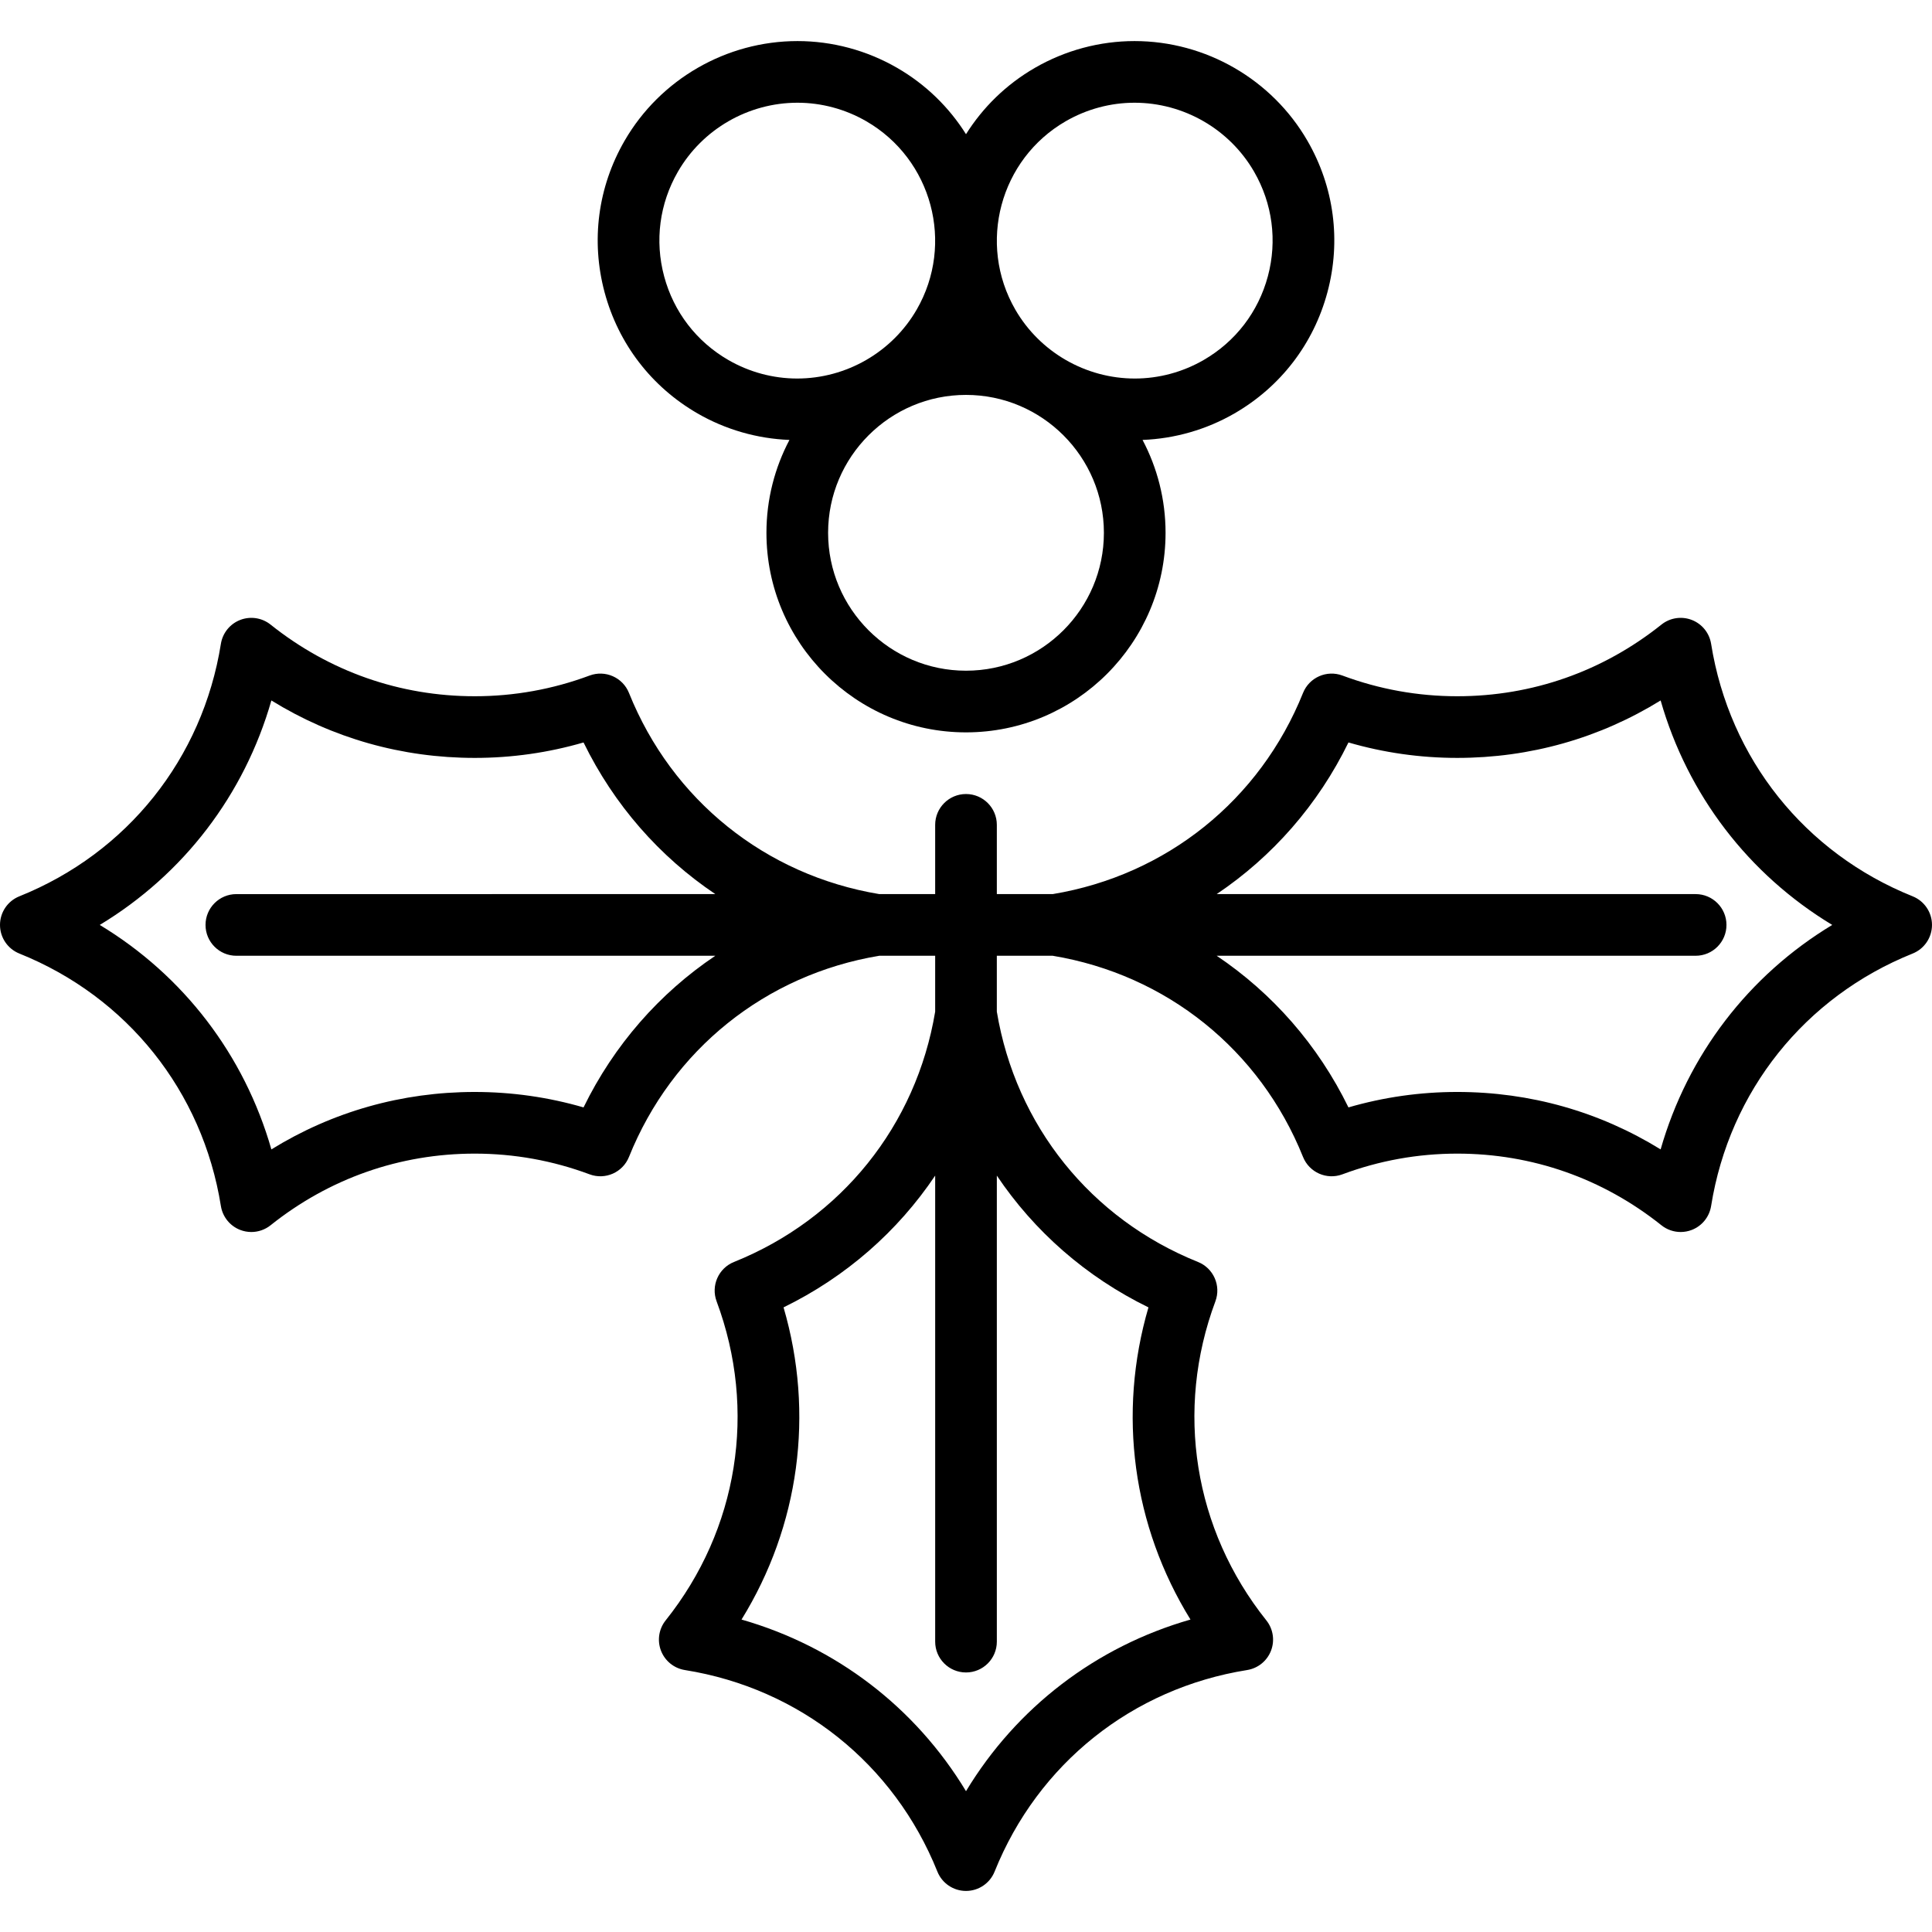
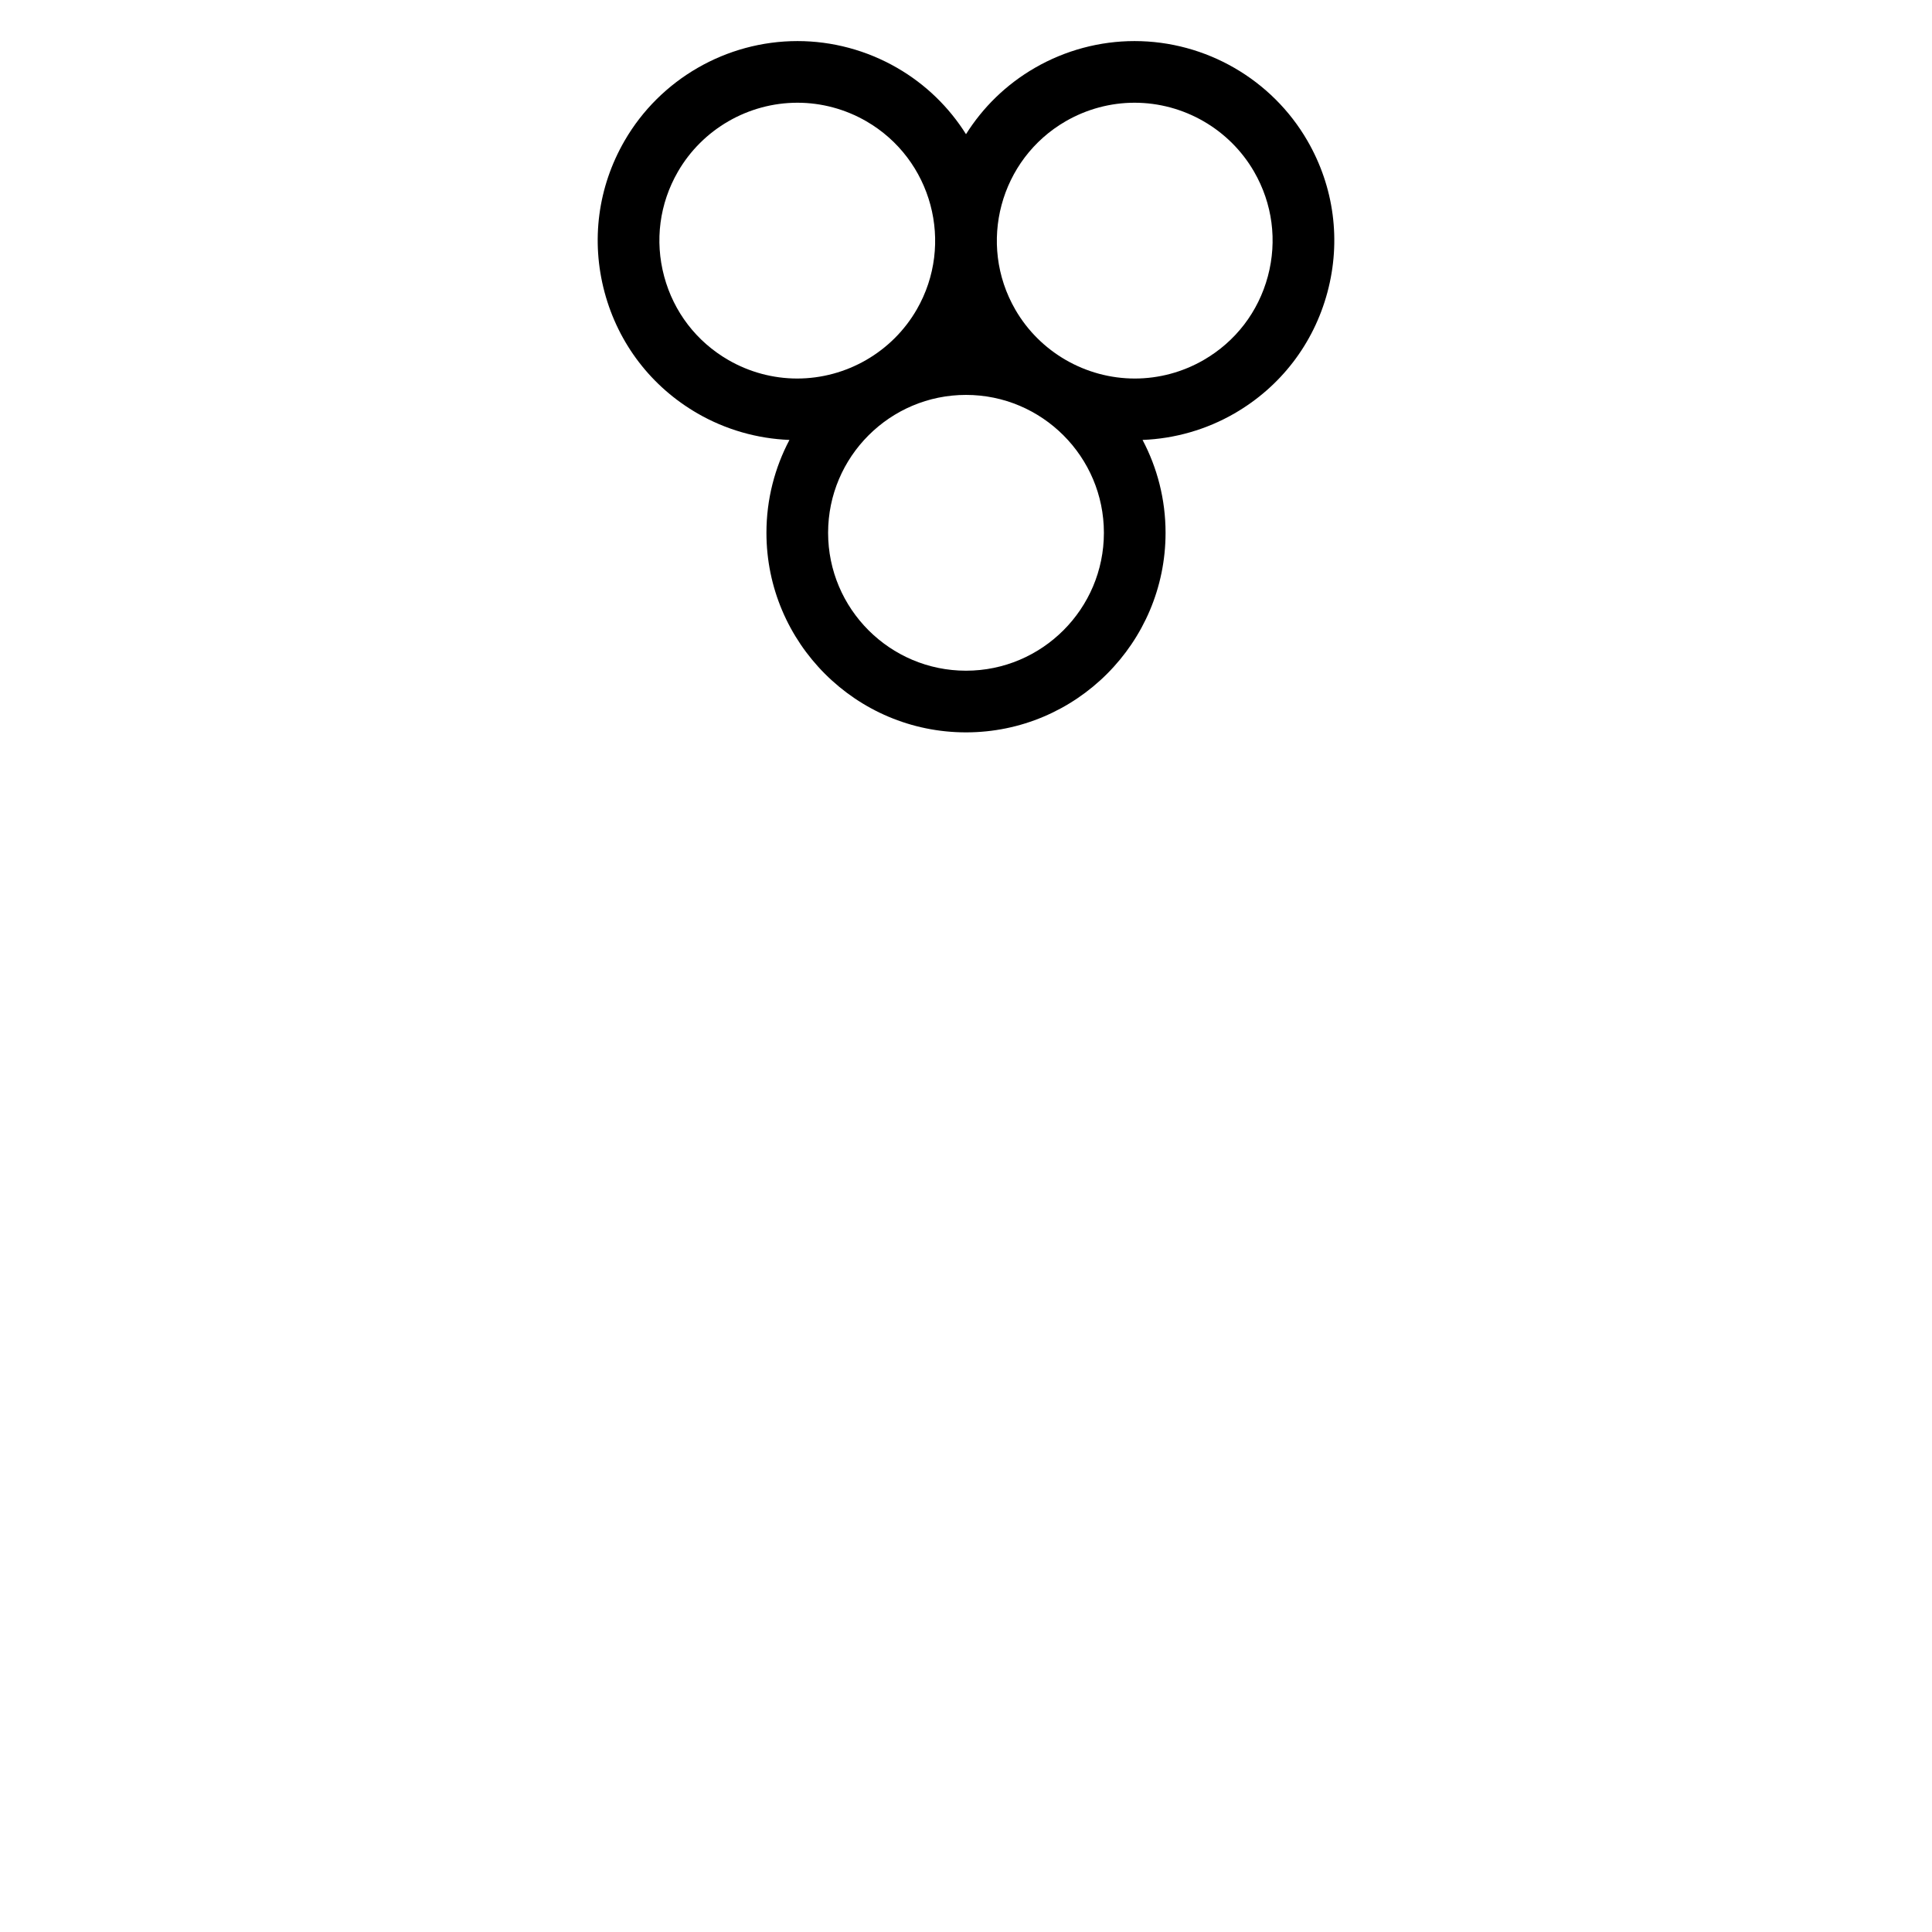
<svg xmlns="http://www.w3.org/2000/svg" fill="#000000" height="800px" width="800px" version="1.1" id="Capa_1" viewBox="0 0 469.998 469.998" xml:space="preserve">
  <g>
    <path d="M169.693,100.576c6.831,3.944,14.524,6.141,22.355,6.448c-3.567,6.753-5.596,14.438-5.596,22.592   c0,26.769,21.778,48.547,48.547,48.547s48.547-21.778,48.547-48.547c0-8.154-2.03-15.839-5.596-22.592   c7.831-0.307,15.525-2.504,22.355-6.448c11.229-6.483,19.261-16.95,22.617-29.474c3.355-12.524,1.634-25.605-4.85-36.833   c-8.646-14.975-24.768-24.277-42.075-24.277c-8.477,0-16.855,2.251-24.232,6.51c-7.061,4.077-12.701,9.677-16.766,16.142   c-4.065-6.465-9.705-12.066-16.766-16.142c-7.377-4.259-15.756-6.51-24.232-6.51c-17.308,0-33.43,9.302-42.075,24.277   c-6.483,11.229-8.205,24.31-4.85,36.833C150.433,83.626,158.465,94.093,169.693,100.576z M194.001,24.991   c5.847,0,11.633,1.556,16.732,4.5c16.017,9.247,21.523,29.801,12.276,45.817c-5.975,10.348-17.119,16.777-29.085,16.777   c-5.847,0-11.632-1.556-16.731-4.5c-7.759-4.479-13.309-11.712-15.628-20.366c-2.318-8.654-1.129-17.692,3.351-25.451   C170.891,31.42,182.035,24.991,194.001,24.991z M275.997,24.991c11.966,0,23.11,6.429,29.085,16.777   c4.479,7.759,5.669,16.797,3.351,25.451c-2.319,8.654-7.869,15.886-15.628,20.366c-5.1,2.944-10.885,4.5-16.731,4.5   c-11.966,0-23.11-6.428-29.085-16.777c-9.247-16.016-3.74-36.57,12.276-45.817C264.364,26.548,270.15,24.991,275.997,24.991z    M234.999,163.162c-18.498,0-33.547-15.049-33.547-33.547c0-18.498,15.049-33.547,33.547-33.547s33.547,15.049,33.547,33.547   C268.546,148.113,253.497,163.162,234.999,163.162z" />
-     <path d="M465.293,218.048c-26.243-10.537-44.572-33.5-49.031-61.424c-0.421-2.635-2.21-4.848-4.698-5.812   c-2.491-0.963-5.303-0.532-7.387,1.133c-14.285,11.403-31.46,17.43-49.668,17.43c-9.581,0-18.981-1.694-27.941-5.036   c-3.811-1.421-8.064,0.456-9.581,4.232c-10.469,26.075-33.208,44.33-60.892,48.937h-13.596v-16.846c0-4.142-3.357-7.5-7.5-7.5   s-7.5,3.358-7.5,7.5v16.846h-13.596c-27.683-4.607-50.423-22.862-60.892-48.937c-1.516-3.776-5.766-5.654-9.581-4.232   c-8.958,3.341-18.359,5.036-27.941,5.036c-18.207,0.001-35.382-6.026-49.668-17.43c-2.085-1.665-4.9-2.096-7.387-1.133   c-2.488,0.963-4.277,3.177-4.698,5.812c-4.459,27.924-22.788,50.886-49.031,61.424C1.863,219.189,0,221.945,0,225.008   s1.863,5.819,4.705,6.96c26.243,10.537,44.572,33.499,49.031,61.424c0.421,2.635,2.21,4.848,4.698,5.812   c0.878,0.34,1.795,0.506,2.707,0.506c1.675,0,3.33-0.561,4.68-1.638c14.285-11.403,31.46-17.43,49.668-17.43   c9.58,0,18.981,1.694,27.941,5.036c3.812,1.422,8.065-0.455,9.581-4.232c10.469-26.075,33.208-44.33,60.892-48.937h13.596v13.596   c-4.607,27.684-22.863,50.423-48.937,60.892c-3.776,1.516-5.654,5.768-4.232,9.581c9.881,26.496,5.248,55.509-12.394,77.61   c-1.665,2.085-2.097,4.898-1.133,7.387c0.964,2.488,3.177,4.278,5.812,4.698c27.924,4.458,50.886,22.787,61.424,49.03   c1.142,2.843,3.896,4.705,6.96,4.705s5.818-1.863,6.96-4.705c10.538-26.243,33.5-44.572,61.424-49.03   c2.635-0.421,4.848-2.21,5.812-4.698c0.964-2.489,0.532-5.302-1.133-7.387c-17.642-22.101-22.274-51.114-12.394-77.61   c1.422-3.813-0.456-8.064-4.232-9.581c-26.073-10.469-44.329-33.208-48.937-60.892v-13.596h13.596   c27.683,4.607,50.423,22.862,60.892,48.937c1.516,3.776,5.768,5.656,9.581,4.232c8.96-3.342,18.361-5.036,27.941-5.036   c18.208,0,35.383,6.027,49.668,17.43c1.35,1.078,3.005,1.638,4.68,1.638c0.912,0,1.83-0.166,2.707-0.506   c2.488-0.963,4.277-3.177,4.698-5.812c4.459-27.924,22.788-50.886,49.031-61.424c2.842-1.141,4.705-3.897,4.705-6.96   S468.135,219.189,465.293,218.048z M66.018,279.615c-6.578-22.983-21.396-42.316-41.75-54.607   c20.355-12.292,35.172-31.624,41.75-54.607c14.857,9.176,31.751,13.976,49.473,13.975c9.008,0,17.882-1.262,26.469-3.757   c7.41,15.176,18.491,27.777,32.058,36.89H57.499c-4.143,0-7.5,3.358-7.5,7.5c0,4.142,3.357,7.5,7.5,7.5h116.518   c-13.566,9.113-24.647,21.714-32.058,36.89c-8.588-2.495-17.463-3.757-26.47-3.757C97.769,265.641,80.873,270.441,66.018,279.615z    M289.607,393.989c-22.982,6.577-42.316,21.396-54.608,41.75c-12.292-20.355-31.626-35.173-54.608-41.75   c14.059-22.764,17.787-50.081,10.224-75.944c15.174-7.409,27.773-18.49,36.885-32.055V399.36c0,4.142,3.357,7.5,7.5,7.5   s7.5-3.358,7.5-7.5V285.991c9.112,13.565,21.711,24.645,36.885,32.055C271.82,343.909,275.549,371.225,289.607,393.989z    M445.73,225.008c-20.354,12.292-35.172,31.624-41.75,54.607c-14.855-9.174-31.751-13.974-49.472-13.974   c-9.007,0-17.882,1.262-26.47,3.757c-7.41-15.176-18.491-27.777-32.058-36.89h116.518c4.143,0,7.5-3.358,7.5-7.5   c0-4.142-3.357-7.5-7.5-7.5H295.981c13.566-9.113,24.647-21.714,32.058-36.89c8.588,2.495,17.463,3.757,26.47,3.757   c17.721,0,34.616-4.8,49.472-13.975C410.559,193.384,425.376,212.716,445.73,225.008z" />
  </g>
</svg>